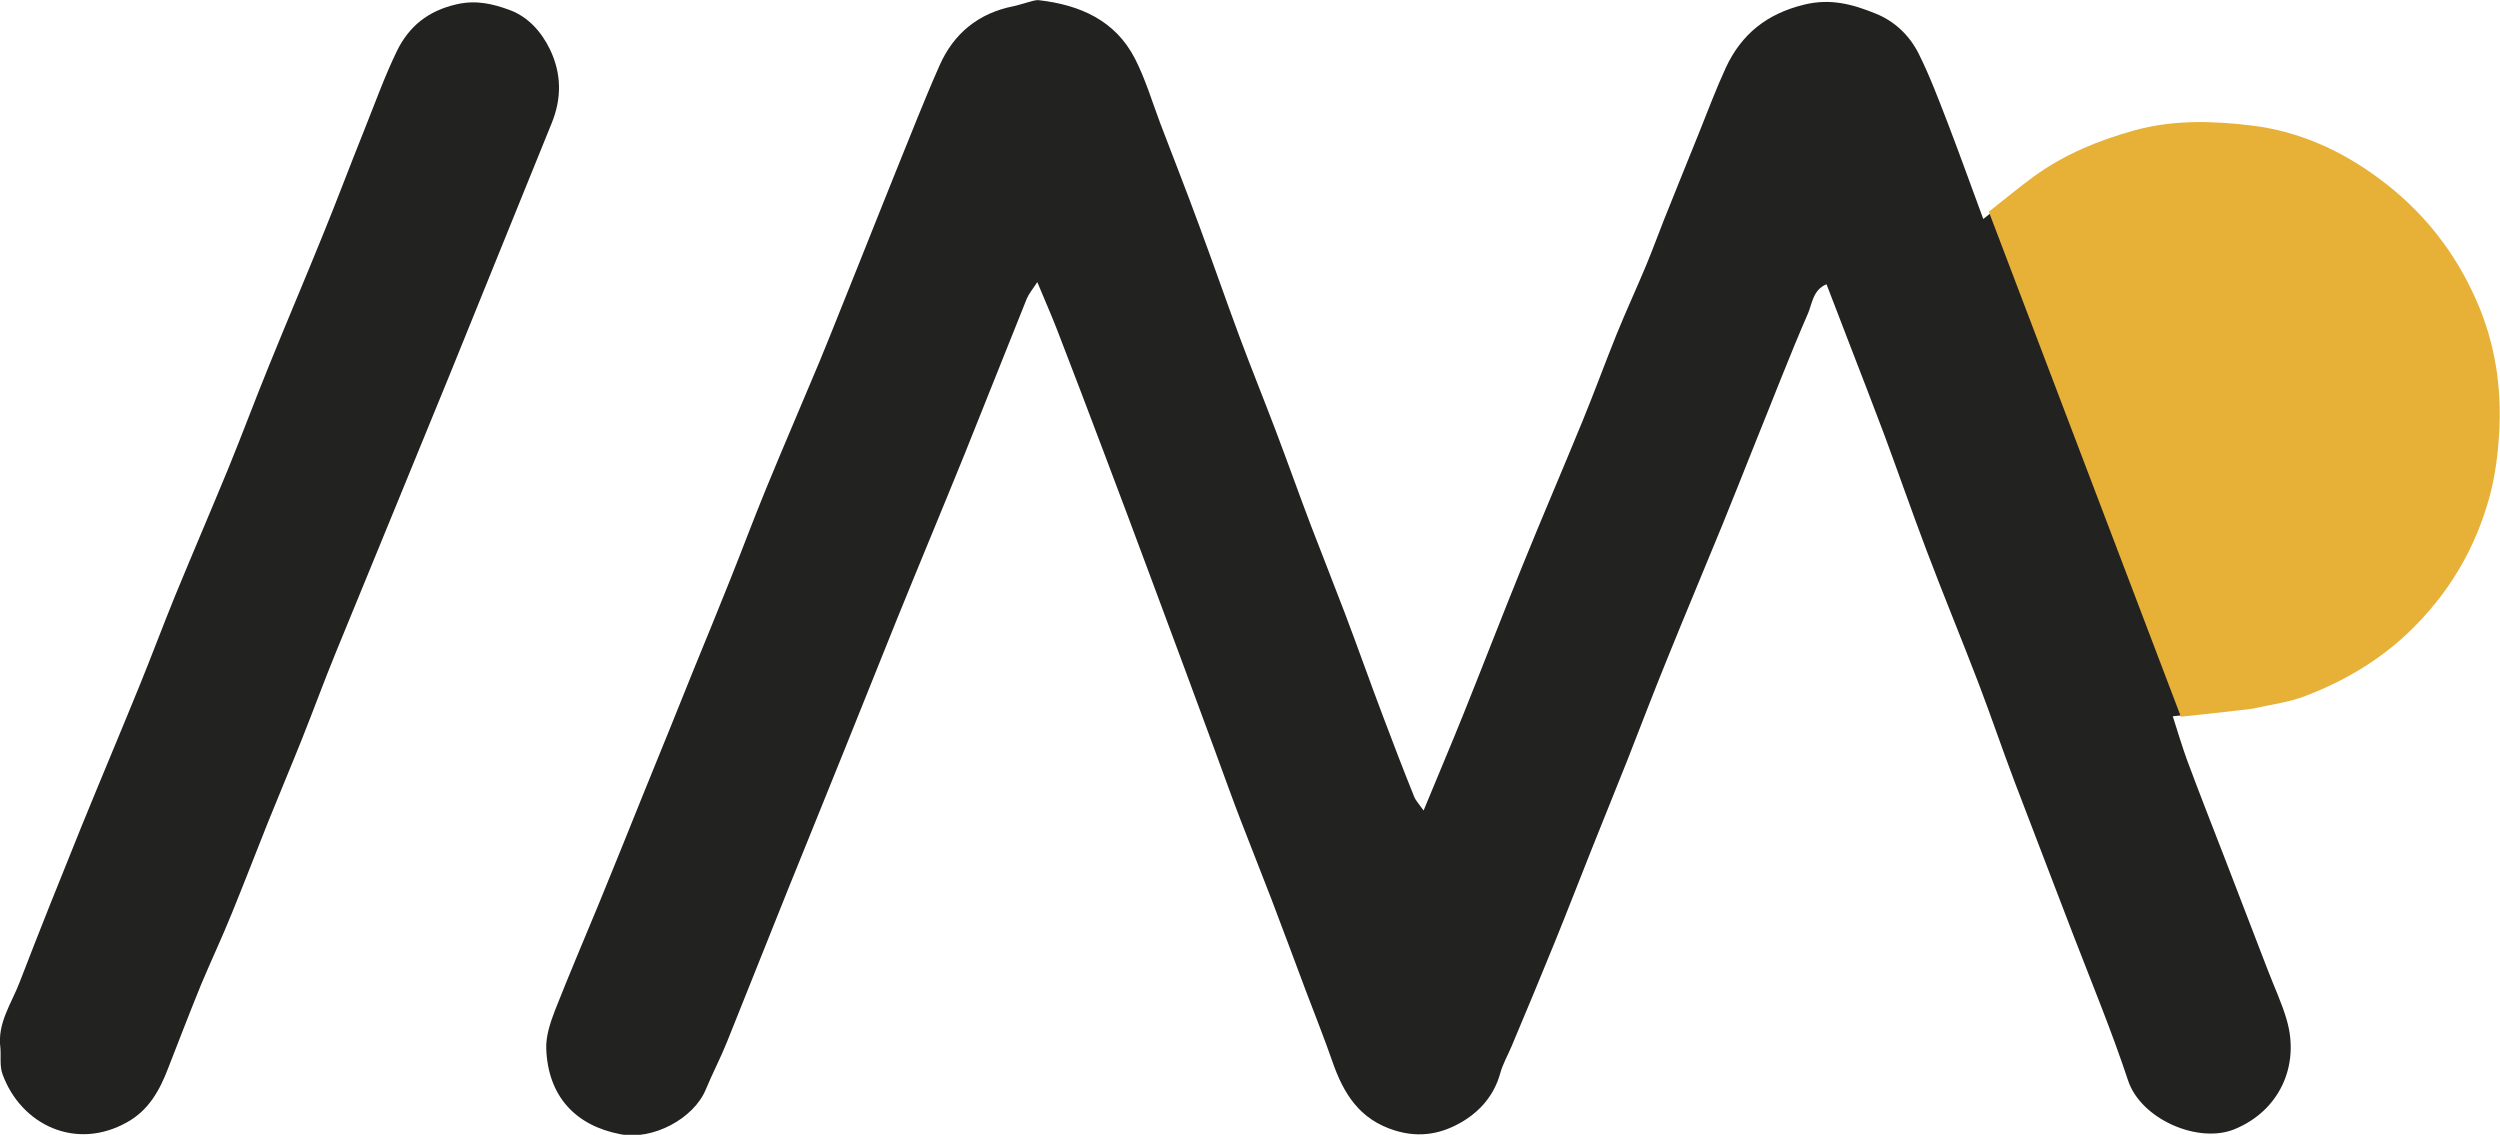
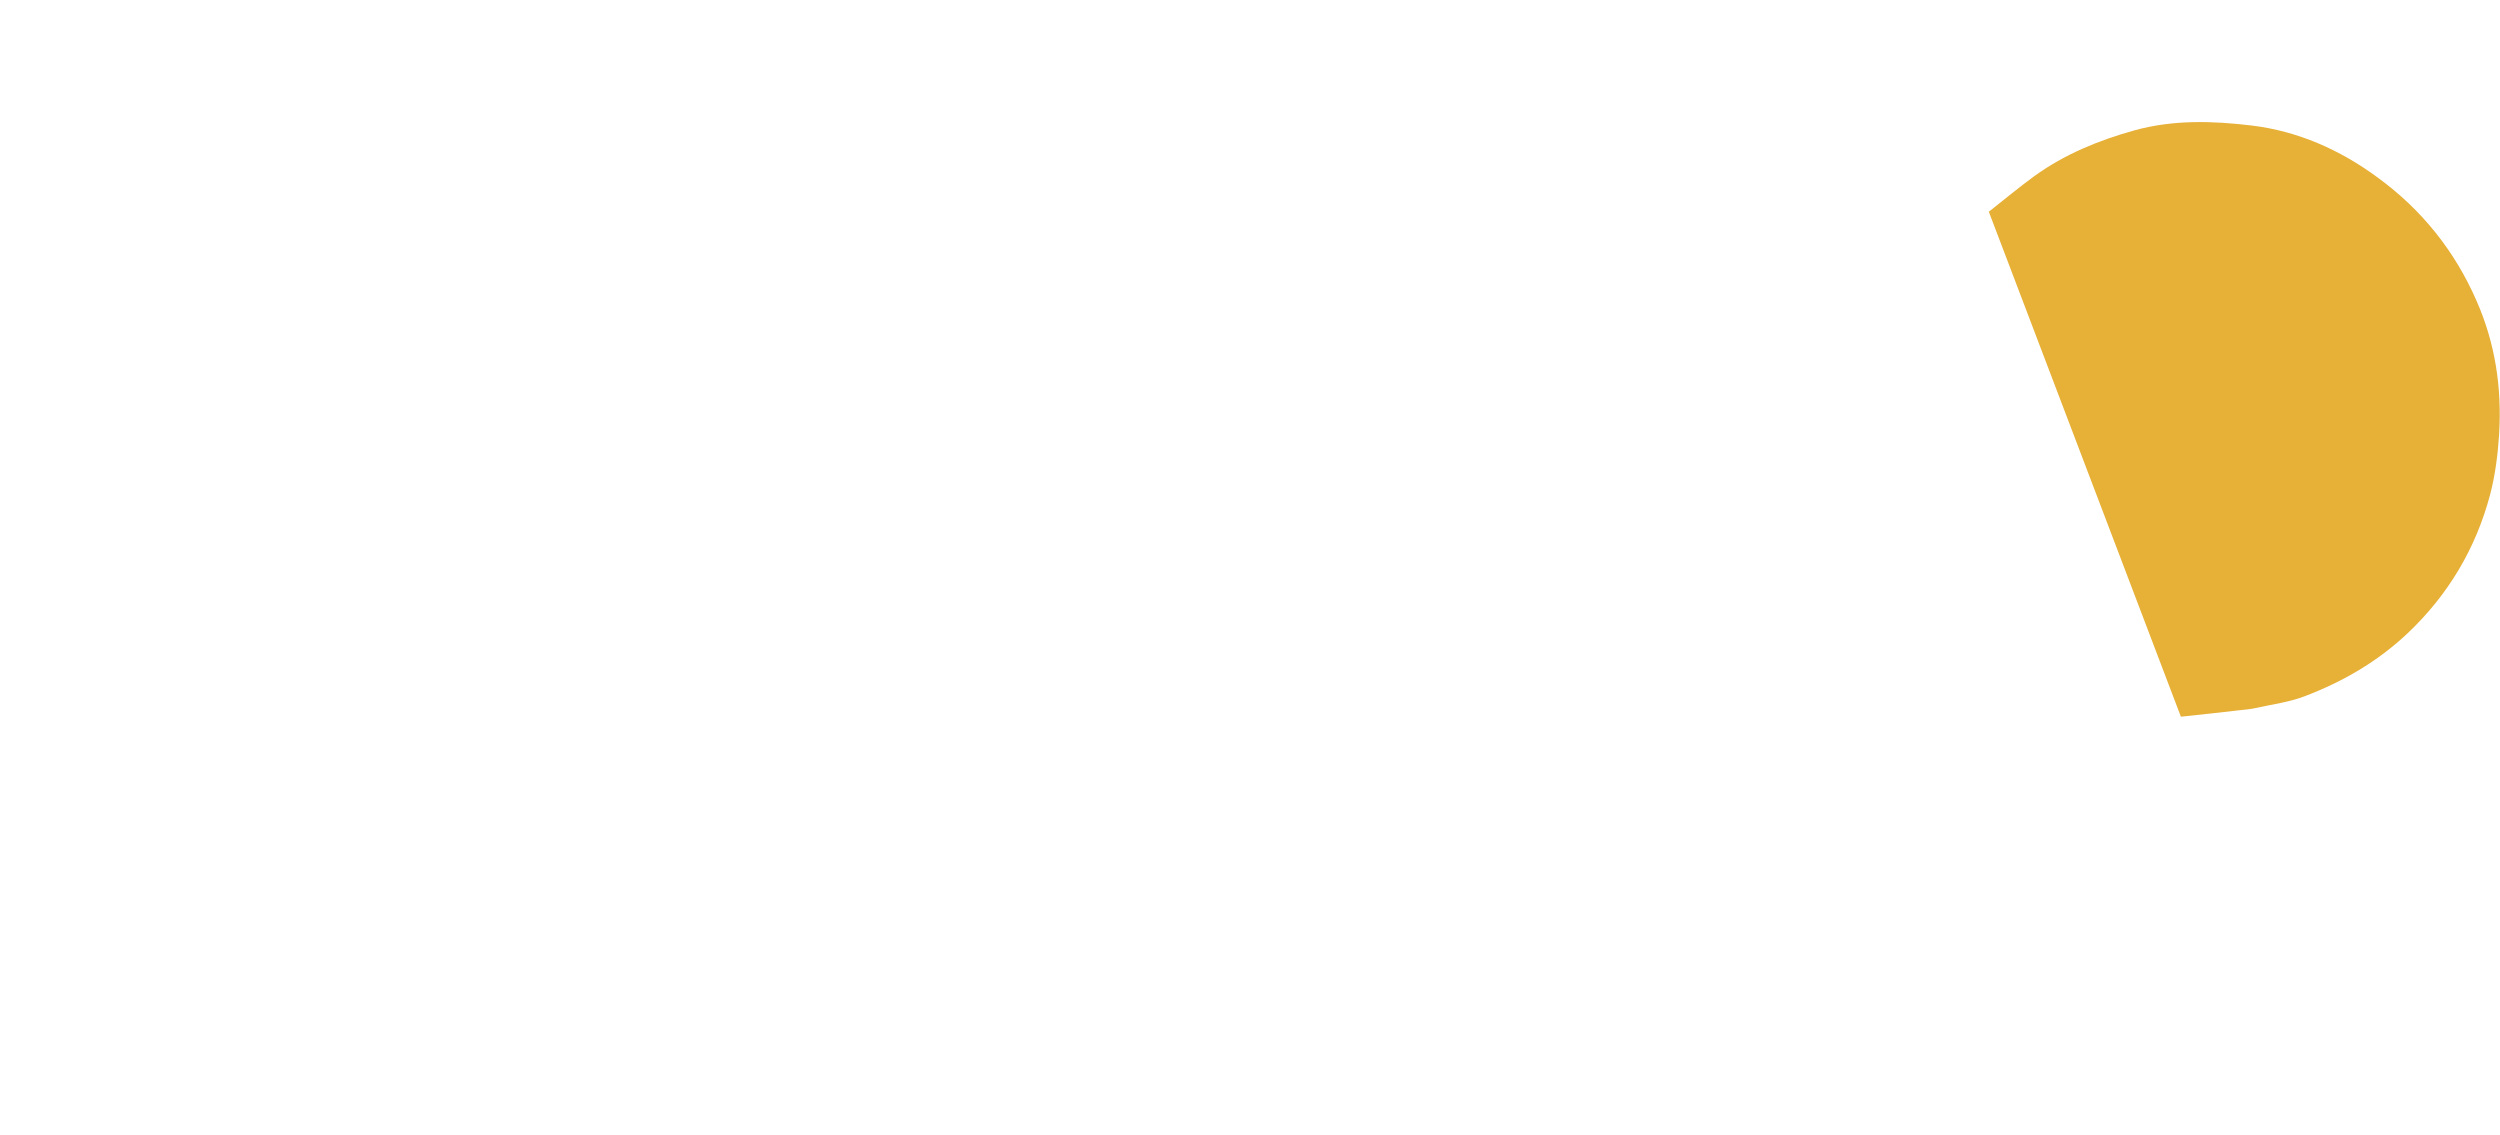
<svg xmlns="http://www.w3.org/2000/svg" id="Capa_2" data-name="Capa 2" viewBox="0 0 116.89 53.06">
  <defs>
    <style>
      .cls-1 {
        fill: #e7b037;
      }

      .cls-2 {
        fill: #222221;
      }
    </style>
  </defs>
  <g id="Capa_1-2" data-name="Capa 1">
    <g>
      <g>
-         <path class="cls-2" d="m66.56,37.9c.67-1.63,1.29-3.08,1.88-4.55.92-2.29,1.81-4.6,2.74-6.89.92-2.27,1.89-4.52,2.82-6.79.55-1.34,1.05-2.71,1.59-4.05.44-1.08.93-2.14,1.38-3.22.29-.7.55-1.41.83-2.12.55-1.38,1.11-2.75,1.66-4.12.4-1,.78-2.01,1.23-2.99.73-1.57,1.91-2.52,3.65-2.95,1.25-.31,2.29-.02,3.37.42.89.36,1.58,1.03,2,1.87.52,1.04.93,2.14,1.35,3.22.56,1.46,1.09,2.94,1.67,4.51.74-.58,1.4-1.14,2.09-1.64,1.39-1.01,2.95-1.65,4.6-2.11,1.81-.5,3.64-.44,5.43-.23,2.11.26,4.06,1.12,5.8,2.39,2.04,1.49,3.56,3.39,4.57,5.69.85,1.95,1.16,4,1.03,6.12-.06.94-.18,1.88-.42,2.79-.66,2.48-1.92,4.61-3.8,6.39-1.39,1.31-3,2.23-4.76,2.91-.7.27-1.47.37-2.21.53-.26.06-.52.08-.79.11-.86.1-1.73.19-2.68.3.23.71.43,1.4.68,2.08.58,1.56,1.19,3.11,1.79,4.66.66,1.71,1.31,3.41,1.97,5.12.3.79.67,1.56.9,2.38.59,2.08-.33,4.2-2.46,5.07-1.69.69-4.37-.47-4.97-2.28-.76-2.3-1.69-4.54-2.56-6.8-.91-2.39-1.84-4.78-2.75-7.18-.58-1.53-1.1-3.07-1.68-4.59-.8-2.09-1.66-4.17-2.45-6.26-.67-1.77-1.29-3.56-1.95-5.34-.52-1.39-1.06-2.77-1.59-4.15-.37-.95-.73-1.91-1.12-2.91-.63.26-.67.9-.86,1.35-.87,2-1.65,4.04-2.47,6.06-.51,1.27-1.01,2.55-1.53,3.82-.86,2.1-1.74,4.19-2.59,6.29-.64,1.57-1.24,3.15-1.86,4.73-.55,1.38-1.11,2.76-1.66,4.14-.58,1.45-1.14,2.91-1.73,4.36-.66,1.63-1.34,3.25-2.02,4.87-.18.43-.42.84-.54,1.29-.28.99-.9,1.72-1.74,2.23-.97.58-2,.79-3.17.43-1.66-.51-2.41-1.72-2.93-3.22-.39-1.12-.83-2.22-1.25-3.33-.53-1.42-1.06-2.84-1.6-4.26-.47-1.23-.96-2.44-1.43-3.67-.41-1.06-.79-2.13-1.18-3.19-1-2.71-2-5.42-3.01-8.12-.73-1.96-1.46-3.92-2.2-5.87-.73-1.94-1.47-3.88-2.22-5.82-.27-.69-.57-1.37-.91-2.19-.2.31-.38.52-.49.77-.98,2.43-1.94,4.87-2.92,7.3-1.05,2.59-2.13,5.17-3.18,7.76-.79,1.95-1.56,3.9-2.35,5.85-.9,2.24-1.81,4.47-2.71,6.7-.96,2.38-1.9,4.77-2.86,7.15-.3.75-.68,1.47-.99,2.22-.56,1.36-2.48,2.39-4,2.09-2.08-.4-3.38-1.76-3.46-4-.02-.59.19-1.22.41-1.79.66-1.68,1.37-3.34,2.06-5.01.7-1.7,1.38-3.4,2.07-5.11.79-1.94,1.58-3.88,2.36-5.83.57-1.4,1.15-2.8,1.71-4.21.56-1.4,1.09-2.82,1.66-4.21.82-2,1.68-3.98,2.51-5.97.62-1.5,1.21-3.02,1.82-4.52.59-1.47,1.17-2.94,1.76-4.4.67-1.64,1.31-3.3,2.03-4.92.66-1.5,1.83-2.45,3.46-2.77.2-.04.39-.11.59-.16.2-.05.41-.14.6-.12,1.91.22,3.57.94,4.49,2.74.49.96.8,2.01,1.18,3.02.61,1.6,1.24,3.2,1.83,4.81.64,1.72,1.24,3.46,1.88,5.18.54,1.45,1.12,2.88,1.67,4.33.57,1.5,1.1,3,1.67,4.5.52,1.36,1.06,2.71,1.58,4.08.61,1.61,1.18,3.23,1.79,4.84.47,1.25.95,2.5,1.45,3.74.08.2.25.37.45.66Z" />
-         <path class="cls-2" d="m.02,49.01c-.16-1.17.52-2.09.9-3.09.93-2.42,1.9-4.83,2.87-7.23.9-2.21,1.83-4.41,2.73-6.62.57-1.4,1.1-2.82,1.67-4.22.82-1.99,1.67-3.97,2.49-5.96.65-1.59,1.25-3.21,1.9-4.8.83-2.05,1.7-4.09,2.53-6.14.65-1.59,1.25-3.2,1.89-4.79.51-1.27.97-2.56,1.56-3.78.56-1.14,1.44-1.87,2.79-2.18.92-.21,1.69-.02,2.46.26.86.31,1.49,1,1.9,1.84.55,1.14.56,2.3.08,3.47-.93,2.29-1.86,4.59-2.79,6.88-.66,1.62-1.31,3.24-1.97,4.86-.79,1.94-1.59,3.87-2.38,5.81-.98,2.4-1.97,4.79-2.95,7.19-.54,1.32-1.03,2.66-1.56,3.99-.53,1.33-1.09,2.65-1.62,3.97-.57,1.43-1.12,2.86-1.7,4.28-.45,1.11-.96,2.19-1.42,3.29-.53,1.3-1.03,2.6-1.54,3.91-.39,1.02-.9,1.95-1.9,2.51-2.41,1.37-4.98.13-5.84-2.23-.14-.37-.07-.82-.1-1.23Z" />
-       </g>
+         </g>
      <path class="cls-1" d="m92.99,9.9c.75-.59,1.42-1.15,2.12-1.66,1.41-1.02,2.99-1.67,4.67-2.14,1.83-.51,3.69-.45,5.51-.23,2.14.26,4.12,1.13,5.88,2.43,2.07,1.51,3.61,3.44,4.63,5.78.87,1.98,1.18,4.06,1.05,6.21-.06.95-.18,1.91-.42,2.83-.67,2.52-1.95,4.68-3.86,6.49-1.41,1.33-3.04,2.27-4.83,2.95-.71.27-1.49.37-2.25.54-.26.06-.53.08-.8.11-.88.1-1.75.2-2.72.3" />
    </g>
  </g>
</svg>